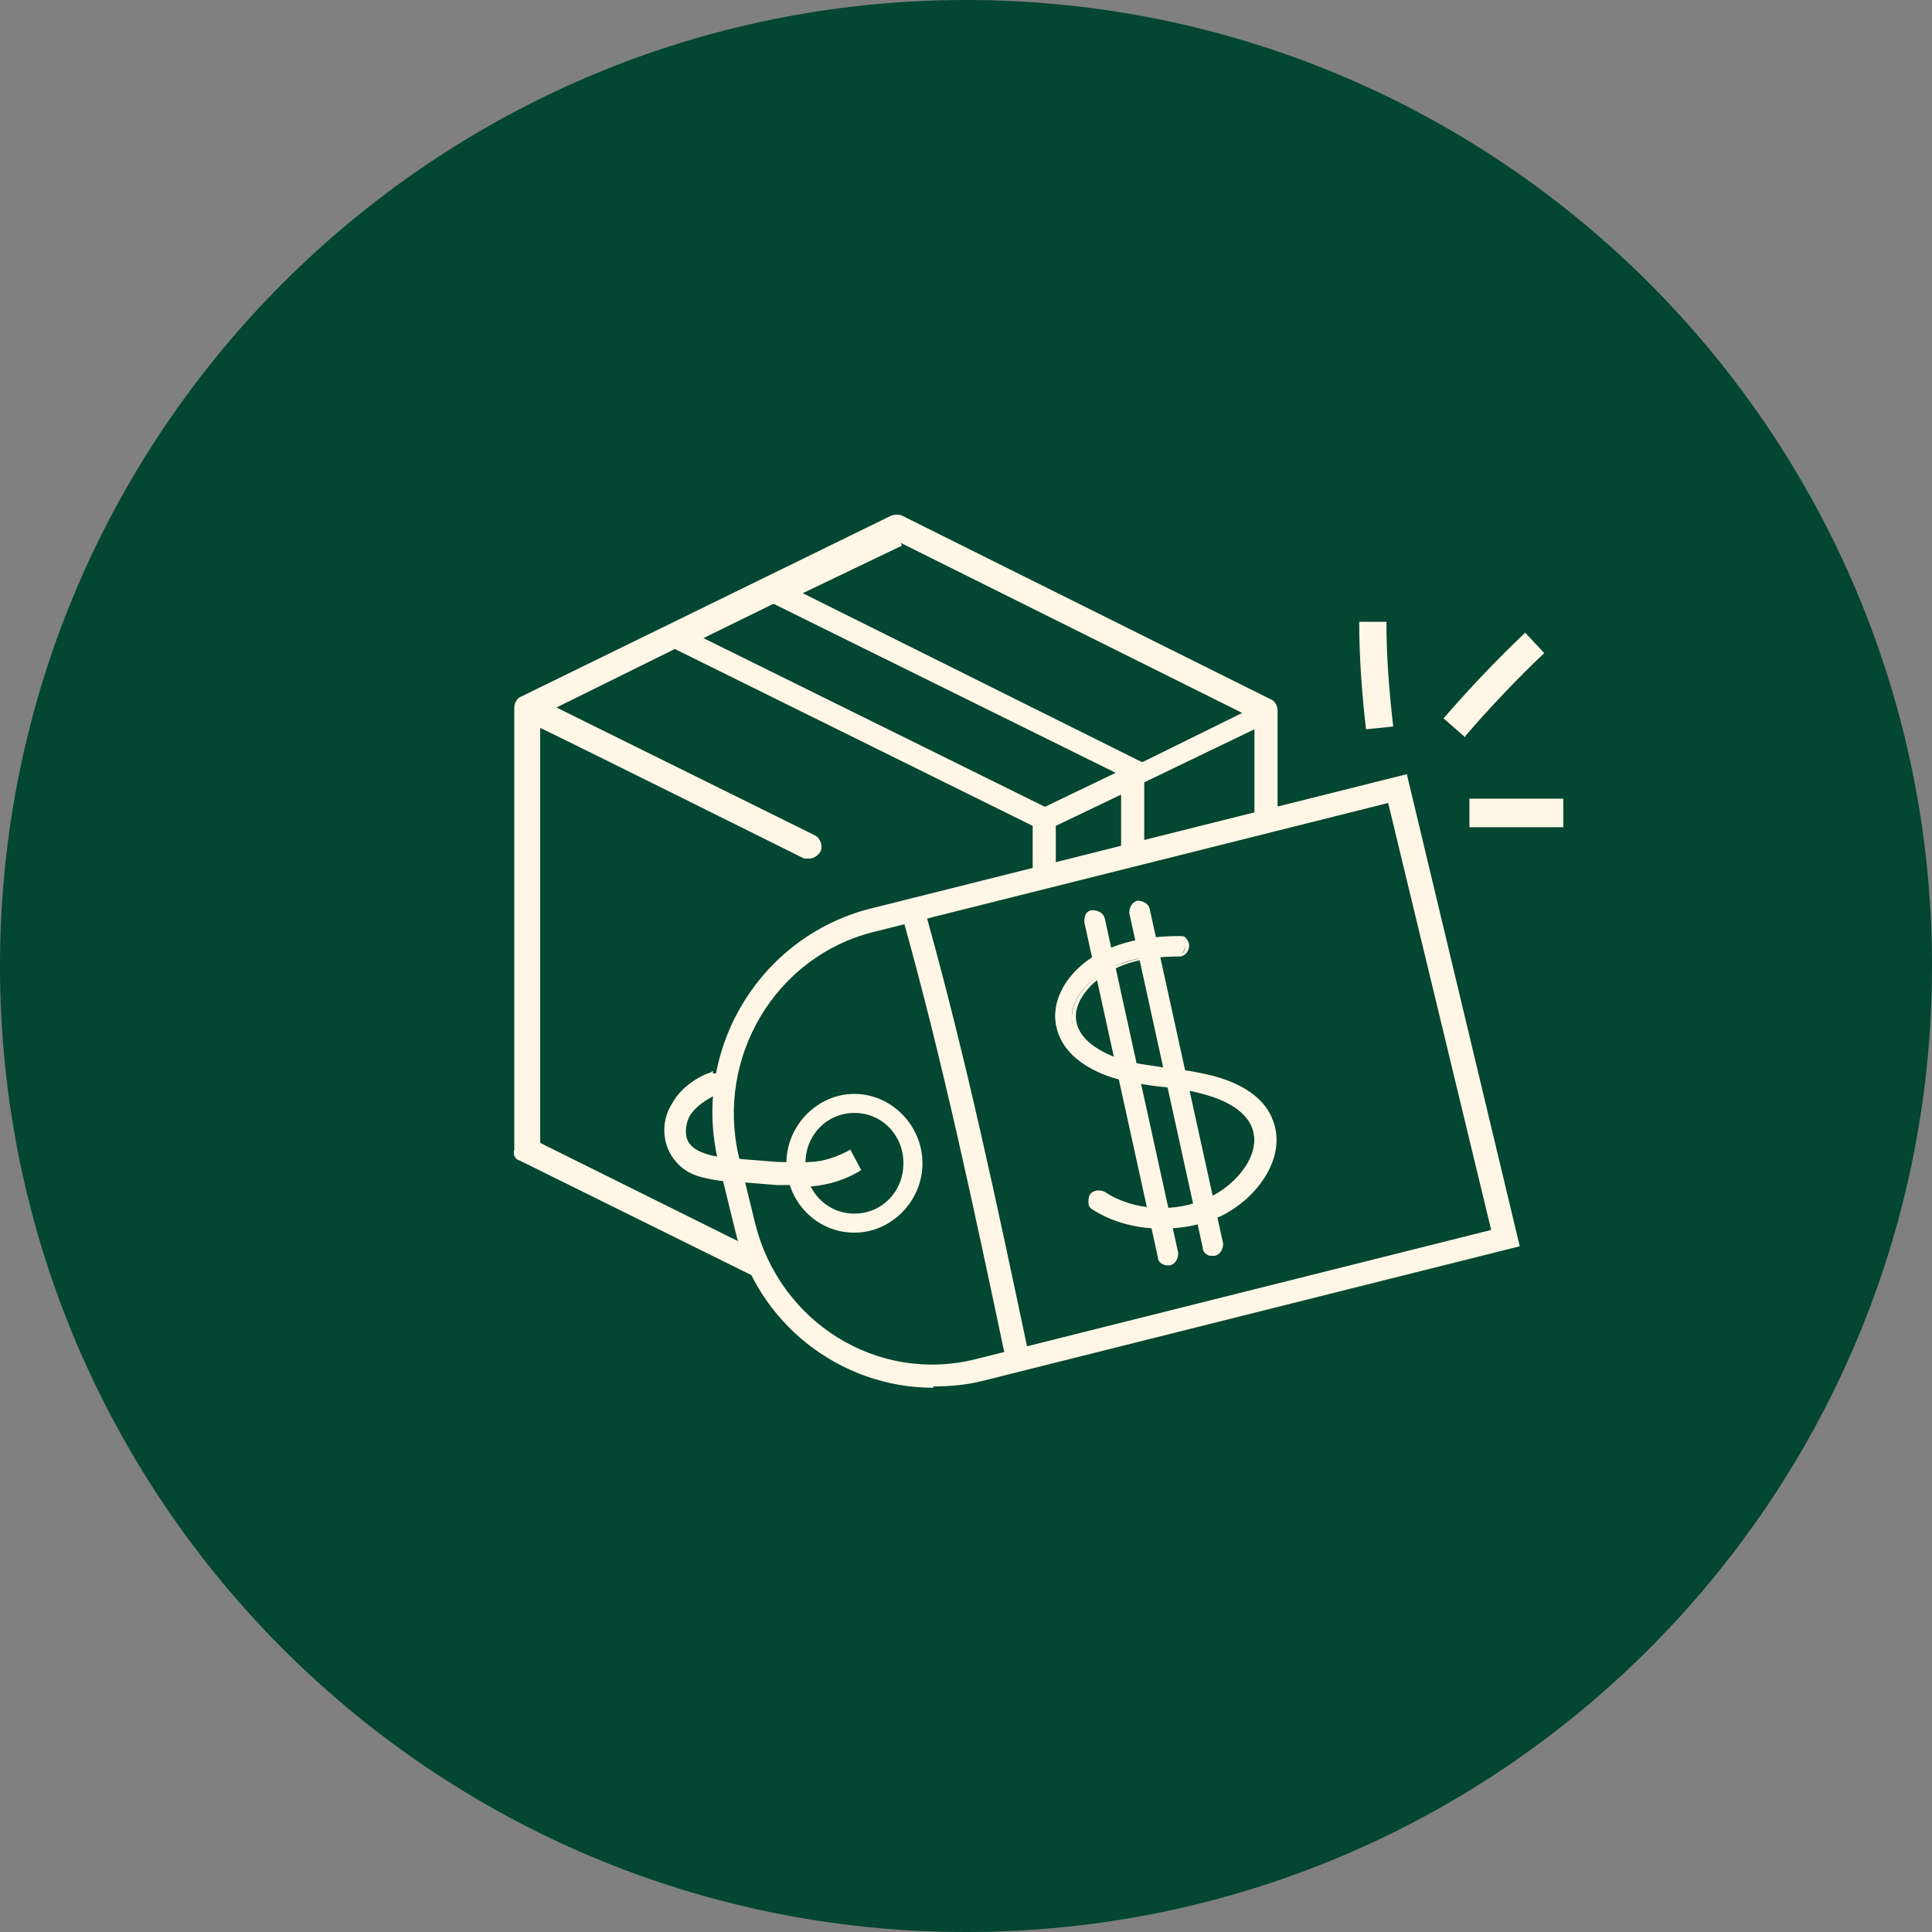
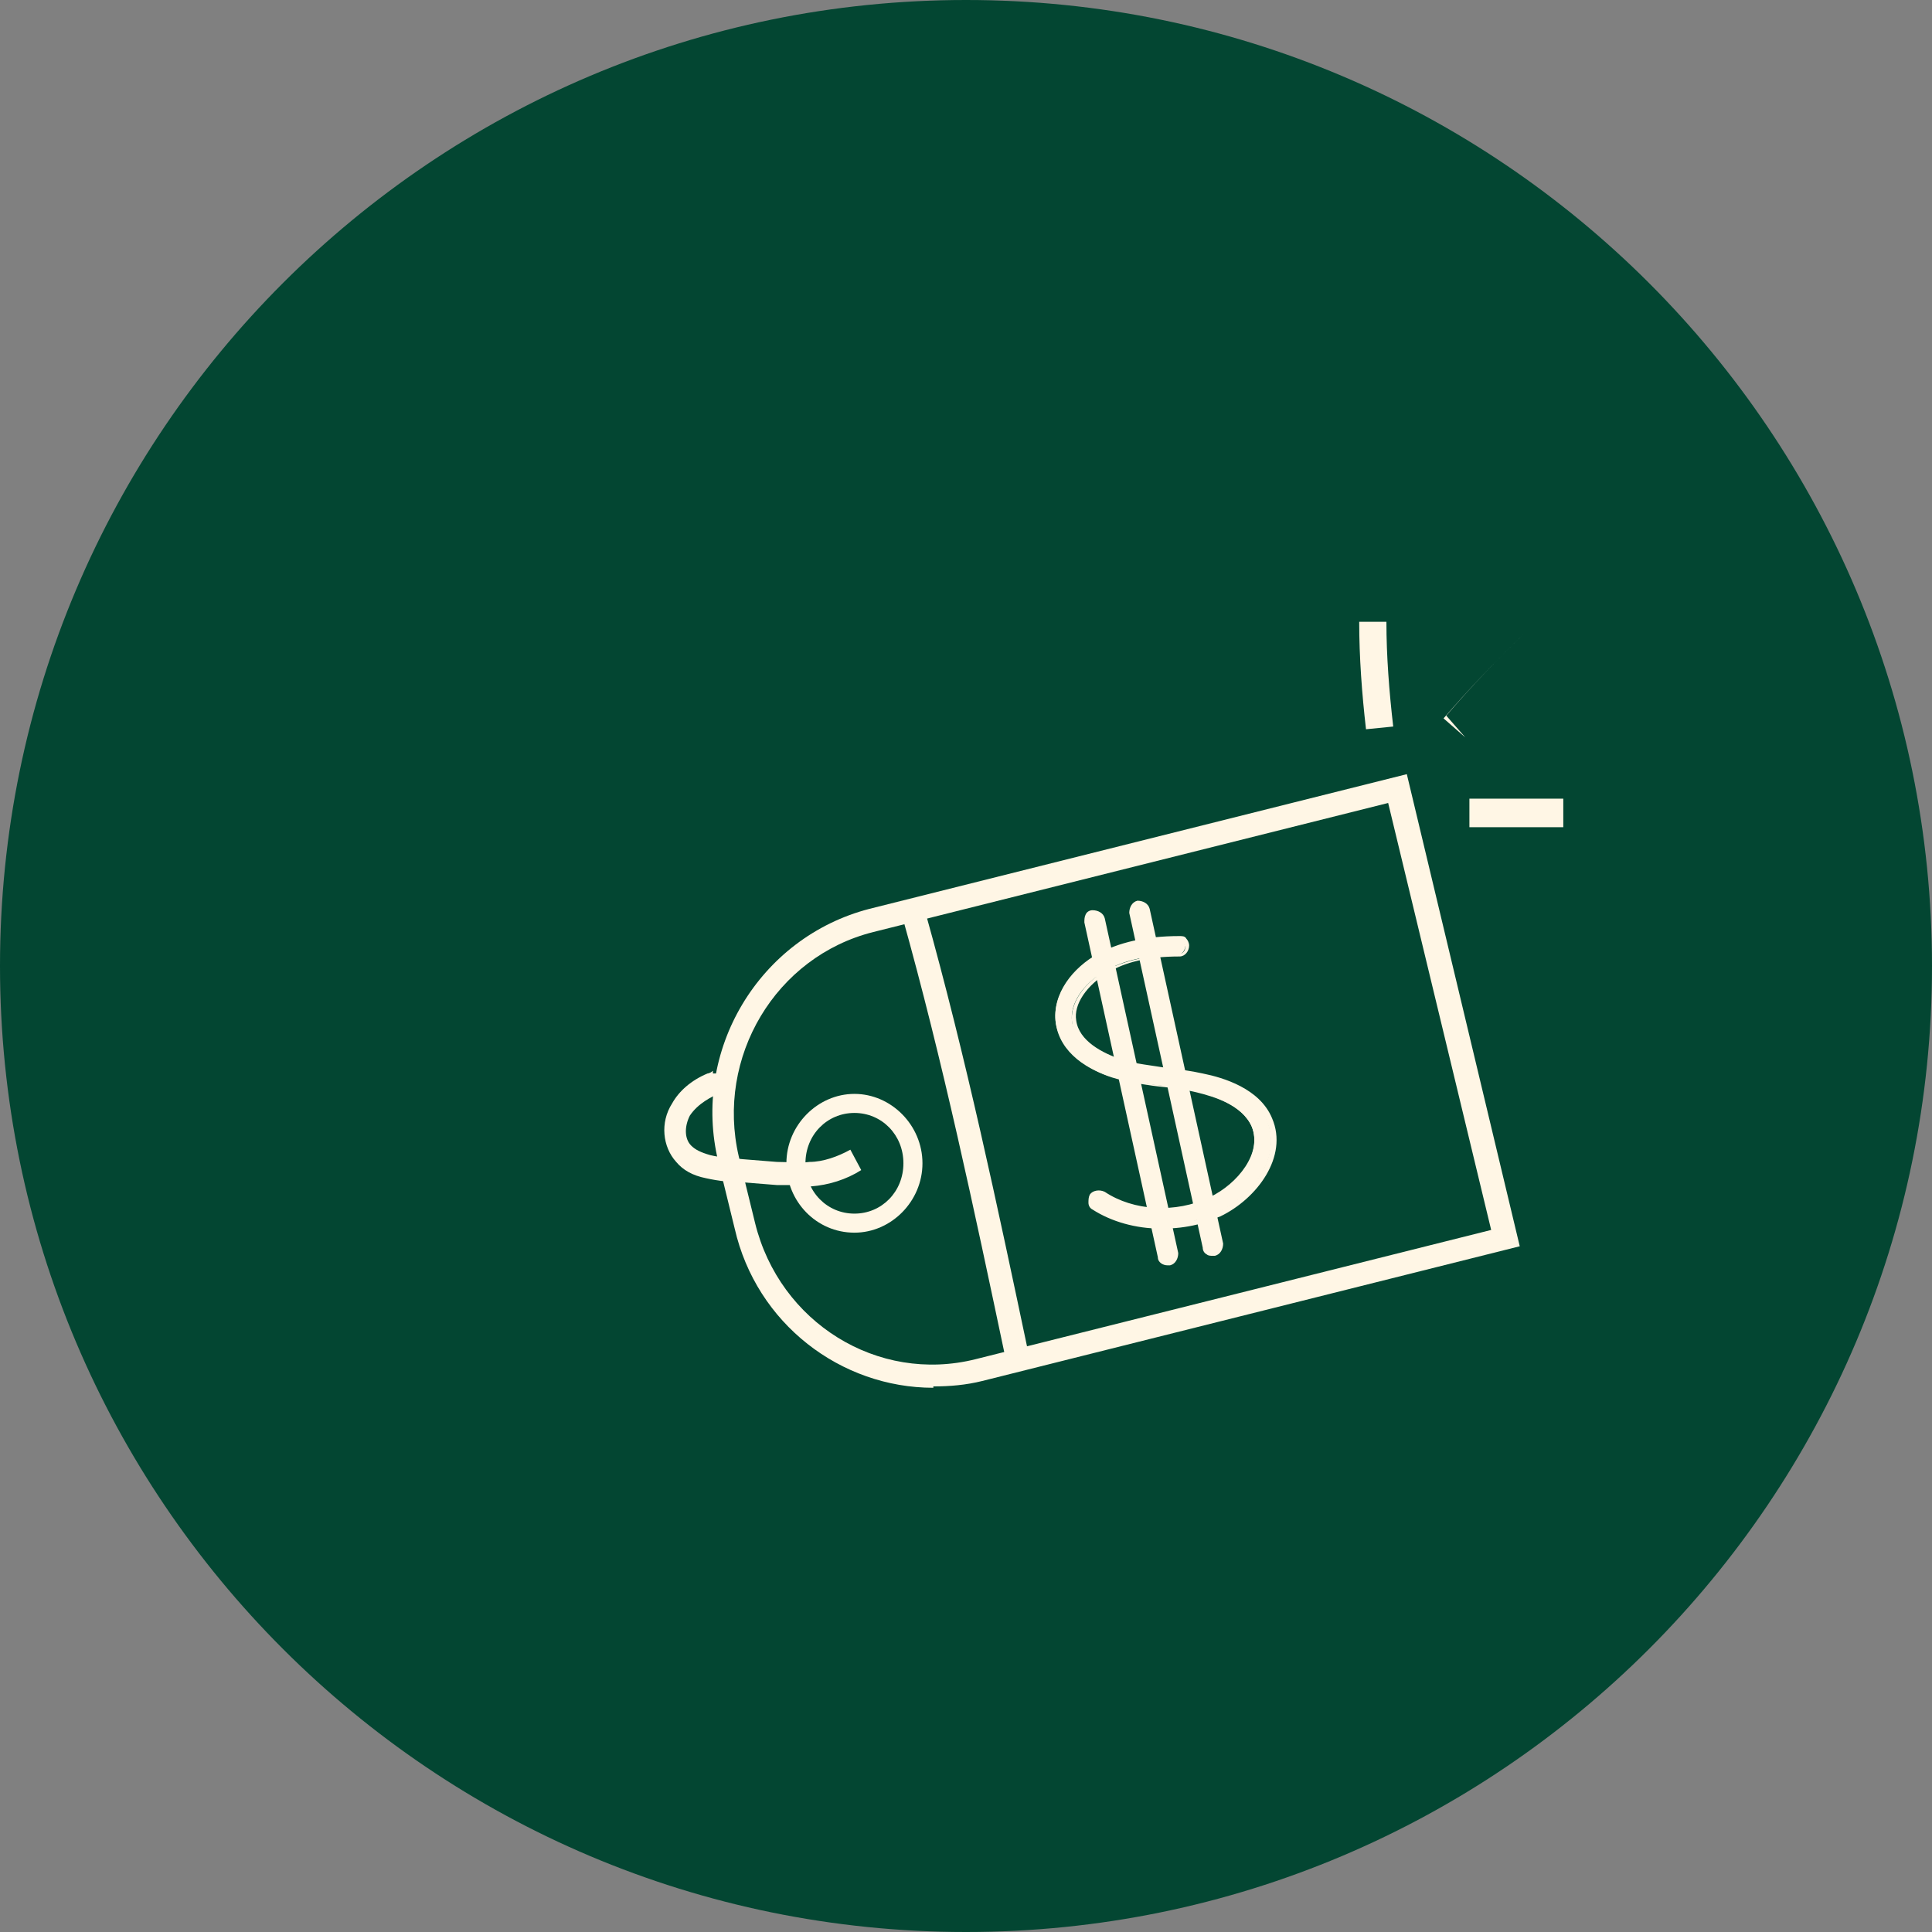
<svg xmlns="http://www.w3.org/2000/svg" version="1.1" viewBox="0 0 142 142">
  <rect x="0" y="0" width="142" height="142" fill="#808080" stroke="none" />
  <defs>
    <style>
      .cls-1 {
        fill: #fff6e5;
      }

      .cls-2 {
        fill: #034632;
      }
    </style>
  </defs>
  <g>
    <g id="Layer_1">
      <path class="cls-2" d="M71,0h0c39.2,0,71,31.8,71,71h0c0,39.2-31.8,71-71,71h0C31.8,142,0,110.2,0,71h0C0,31.8,31.8,0,71,0Z" />
      <g>
-         <path class="cls-1" d="M55.2,91.7l-15.5-7.7v-30.5c.1,0,19.4,9.6,19.4,9.6.1,0,.3,0,.4,0,.3,0,.6-.2.8-.5.2-.4,0-1-.4-1.2l-19-9.4,8.7-4.3,26.3,13s0,0,0,0v3.7s1.7-.4,1.7-.4v-3.3s4.8-2.3,4.8-2.3v4.4s1.7-.4,1.7-.4v-4.9s8.1-3.9,8.1-3.9v6.8s1.7-.4,1.7-.4v-7.8c0-.3-.2-.7-.5-.8l-27.1-13.5c-.2-.1-.5-.1-.8,0l-27.2,13.3c-.3.1-.5.5-.5.8v32.5c-.1.3,0,.7.4.8l18,8.9c-.5-.8-.9-1.7-1.3-2.6h0ZM66.2,39.9l25.1,12.5-7.3,3.6s0,0-.1,0l-24.9-12.4,7.3-3.5h0ZM56.9,44.4l25.1,12.4-5.2,2.5-25.1-12.4,5.1-2.5h0Z" />
        <path class="cls-1" d="M68.6,102c-6.8,0-13-4.7-14.6-11.7l-1.2-4.9c-2-8.2,3-16.5,11.1-18.6l39.5-9.9,8.3,34.7-39.5,9.9c-1.2.3-2.4.4-3.6.4h0ZM102.1,59l-37.9,9.5c-7.2,1.8-11.6,9.2-9.9,16.5l1.2,4.9c1.8,7.3,9,11.8,16.2,10l37.9-9.5-7.6-31.5Z" />
        <path class="cls-1" d="M87.8,89.9c-2.5.6-5.3.2-7.4-1.1-.3-.2-.3-.6-.2-.8.2-.3.6-.4.8-.2,2.1,1.4,5.3,1.6,7.8.4,2.2-1,4-3.4,3.2-5.4-.7-1.6-2.9-2.3-4.2-2.6-.8-.2-1.6-.3-2.4-.4-1.1-.1-2.3-.3-3.5-.6-1.9-.5-4-1.8-4.3-4-.3-2.1,1.3-4,3-4.9,1.5-.8,3.4-1.3,5.9-1.3.3,0,.6.3.6.6,0,.3-.3.6-.6.6-2.3,0-4,.4-5.3,1.2-1.6.9-2.6,2.4-2.4,3.7.2,1.5,1.9,2.6,3.5,3,1,.3,2.1.4,3.3.6.8.1,1.7.2,2.5.4,1.5.3,4.1,1.1,5,3.2,1.2,2.7-1,5.7-3.8,6.9-.5.2-1.1.4-1.7.6h0Z" />
        <path class="cls-1" d="M85.3,90.3c-1.8,0-3.6-.5-5-1.4-.2-.1-.3-.3-.3-.5,0-.2,0-.4.1-.6.2-.3.7-.4,1.1-.2,2.1,1.4,5.2,1.6,7.7.4,2.1-1,3.9-3.3,3.1-5.2-.7-1.6-2.8-2.2-4-2.5-.8-.2-1.6-.3-2.4-.4-1.1-.1-2.3-.3-3.5-.6-1.9-.5-4.1-1.9-4.5-4.1-.3-2.2,1.3-4.1,3.1-5.1,1.5-.8,3.4-1.3,6-1.3.2,0,.4,0,.5.2.1.1.2.3.2.5,0,.4-.3.8-.7.8-2.3,0-4,.4-5.3,1.2-1.5.9-2.5,2.3-2.3,3.5.2,1.5,1.9,2.4,3.4,2.9,1,.3,2.1.4,3.3.6.9.1,1.7.2,2.6.4,1.5.3,4.2,1.1,5.1,3.3,1.2,2.8-1.1,5.9-3.8,7.2-.5.2-1.1.4-1.7.6-.8.2-1.7.3-2.5.3h0ZM80.8,87.8c-.1,0-.3,0-.4.2,0,0,0,.2,0,.3,0,.1,0,.2.2.3,2,1.3,4.7,1.7,7.2,1.1.6-.1,1.1-.3,1.6-.6,2.7-1.2,4.8-4.1,3.7-6.7-.9-2.1-3.4-2.9-4.9-3.1-.8-.2-1.7-.3-2.5-.4-1.2-.1-2.3-.3-3.3-.6-1.6-.4-3.4-1.5-3.6-3.1-.2-1.4.8-2.9,2.5-3.9,1.4-.7,3.1-1.1,5.4-1.2.2,0,.4-.2.4-.4,0-.1,0-.2-.1-.3,0,0-.2-.1-.3-.1-2.5,0-4.3.5-5.8,1.3-1.7.9-3.2,2.8-2.9,4.8.3,2,2.4,3.3,4.2,3.8,1.1.3,2.3.5,3.4.6.8,0,1.6.2,2.5.4,1.3.3,3.5.9,4.3,2.6.9,2-1,4.5-3.2,5.6-2.6,1.2-5.8,1-8-.4,0,0-.2,0-.2,0h0Z" />
        <path class="cls-1" d="M89.3,92.1h0c-.3,0-.6-.1-.7-.4l-5.4-24.6c0-.3.1-.6.4-.7,0,0,0,0,0,0,.3,0,.6.1.7.4l5.4,24.6c0,.3-.1.6-.4.7Z" />
        <path class="cls-1" d="M89.1,92.3c-.1,0-.3,0-.4-.1-.2-.1-.3-.3-.3-.5l-5.4-24.6c0-.4.2-.8.6-.9.4,0,.8.2.9.6l5.4,24.6c0,.4-.2.8-.6.9h0c0,0-.1,0-.2,0ZM89.2,91.9v.2s0-.2,0-.2c.2,0,.4-.3.3-.5l-5.4-24.6c0-.2-.3-.4-.5-.3-.2,0-.4.3-.3.5l5.4,24.6c0,.1,0,.2.2.3.1,0,.2,0,.3,0Z" />
        <path class="cls-1" d="M86,92.9h0c-.3,0-.6-.1-.7-.4l-5.4-24.6c0-.3.1-.7.5-.7.3,0,.6.1.7.4l5.4,24.6c0,.3-.1.6-.4.7h0Z" />
        <path class="cls-1" d="M85.8,93c-.3,0-.7-.2-.7-.6l-5.4-24.6c0-.2,0-.4.1-.6.1-.2.3-.3.5-.3.4,0,.8.2.9.6l5.4,24.6c0,.4-.2.8-.6.9h0c0,0-.1,0-.2,0h0ZM85.9,92.7v.2s0-.2,0-.2c.2,0,.4-.3.3-.5l-5.4-24.6c0-.2-.3-.4-.5-.3-.1,0-.2,0-.3.2,0,.1,0,.2,0,.3l5.4,24.6c0,.2.3.4.5.3h0Z" />
        <path class="cls-1" d="M62.8,90.6c-2.8,0-5-2.3-5-5.1s2.3-5.1,5-5.1,5,2.3,5,5.1-2.3,5.1-5,5.1ZM62.8,81.8c-2,0-3.6,1.6-3.6,3.7s1.6,3.7,3.6,3.7,3.6-1.6,3.6-3.7-1.6-3.7-3.6-3.7Z" />
        <path class="cls-1" d="M58.9,87.1c-.6,0-1.2,0-1.8,0l-2.5-.2c-.9,0-1.8-.1-2.7-.3-1-.2-1.7-.6-2.2-1.2-1-1.1-1.2-2.9-.3-4.3.5-.9,1.4-1.7,2.6-2.2h0s0,0,0,0c.1,0,.3-.1.4-.2v.2c0,0,1.2,0,1.2,0v1.2c0,0-.6.2-.6.2-.7.3-1.7.8-2.3,1.7-.4.8-.4,1.7.1,2.2.3.3.7.5,1.4.7.8.2,1.6.2,2.4.3l2.5.2c.8,0,1.7.1,2.4,0,1,0,2.1-.4,3-.9l.8,1.5c-1.1.7-2.4,1.1-3.7,1.2-.3,0-.6,0-.9,0h0Z" />
        <path class="cls-1" d="M100.4,53.6c-.3-2.6-.5-5.3-.5-7.9h2c0,2.5.2,5.1.5,7.7l-2,.2h0Z" />
-         <path class="cls-1" d="M107.7,54.2l-1.6-1.4c1.9-2.2,3.9-4.3,6-6.3l1.4,1.5c-2,1.9-4,4-5.8,6.1Z" />
+         <path class="cls-1" d="M107.7,54.2l-1.6-1.4c1.9-2.2,3.9-4.3,6-6.3c-2,1.9-4,4-5.8,6.1Z" />
        <path class="cls-1" d="M110.8,60.8c-.9,0-1.9,0-2.8,0v-2.1c2.3,0,4.6,0,6.9,0v2.1c-1.3,0-2.7,0-4.1,0Z" />
-         <path class="cls-1" d="M67.1,67.1c3,11,5.3,21.3,7.6,32.5-.3-.2,0,.3,0,0" />
        <path class="cls-1" d="M66.3,67.3c3,10.7,5.3,21.6,7.6,32.5.4-.3.8-.6,1.2-.9,0,0,0,0,0,0-.4-.2-.9-.1-1.1.3-.3.5.1,1.5.8,1.4.5,0,.8-.3.8-.8,0,0,0,0,0,0,0-1.1-1.6-1.1-1.6,0,0,0,0,0,0,0,.3-.3.5-.6.8-.8h0c.2,0,.4.2.6.2,0,0,0,.2.1.3,0,.2,0,.4,0,.6h0c-.4,0-.7.2-1.1.3,0,0,0,0,0,0,.7.3,1.4-.2,1.2-.9-2.3-10.9-4.6-21.8-7.6-32.5-.3-1-1.9-.6-1.6.4h0Z" />
      </g>
    </g>
  </g>
</svg>